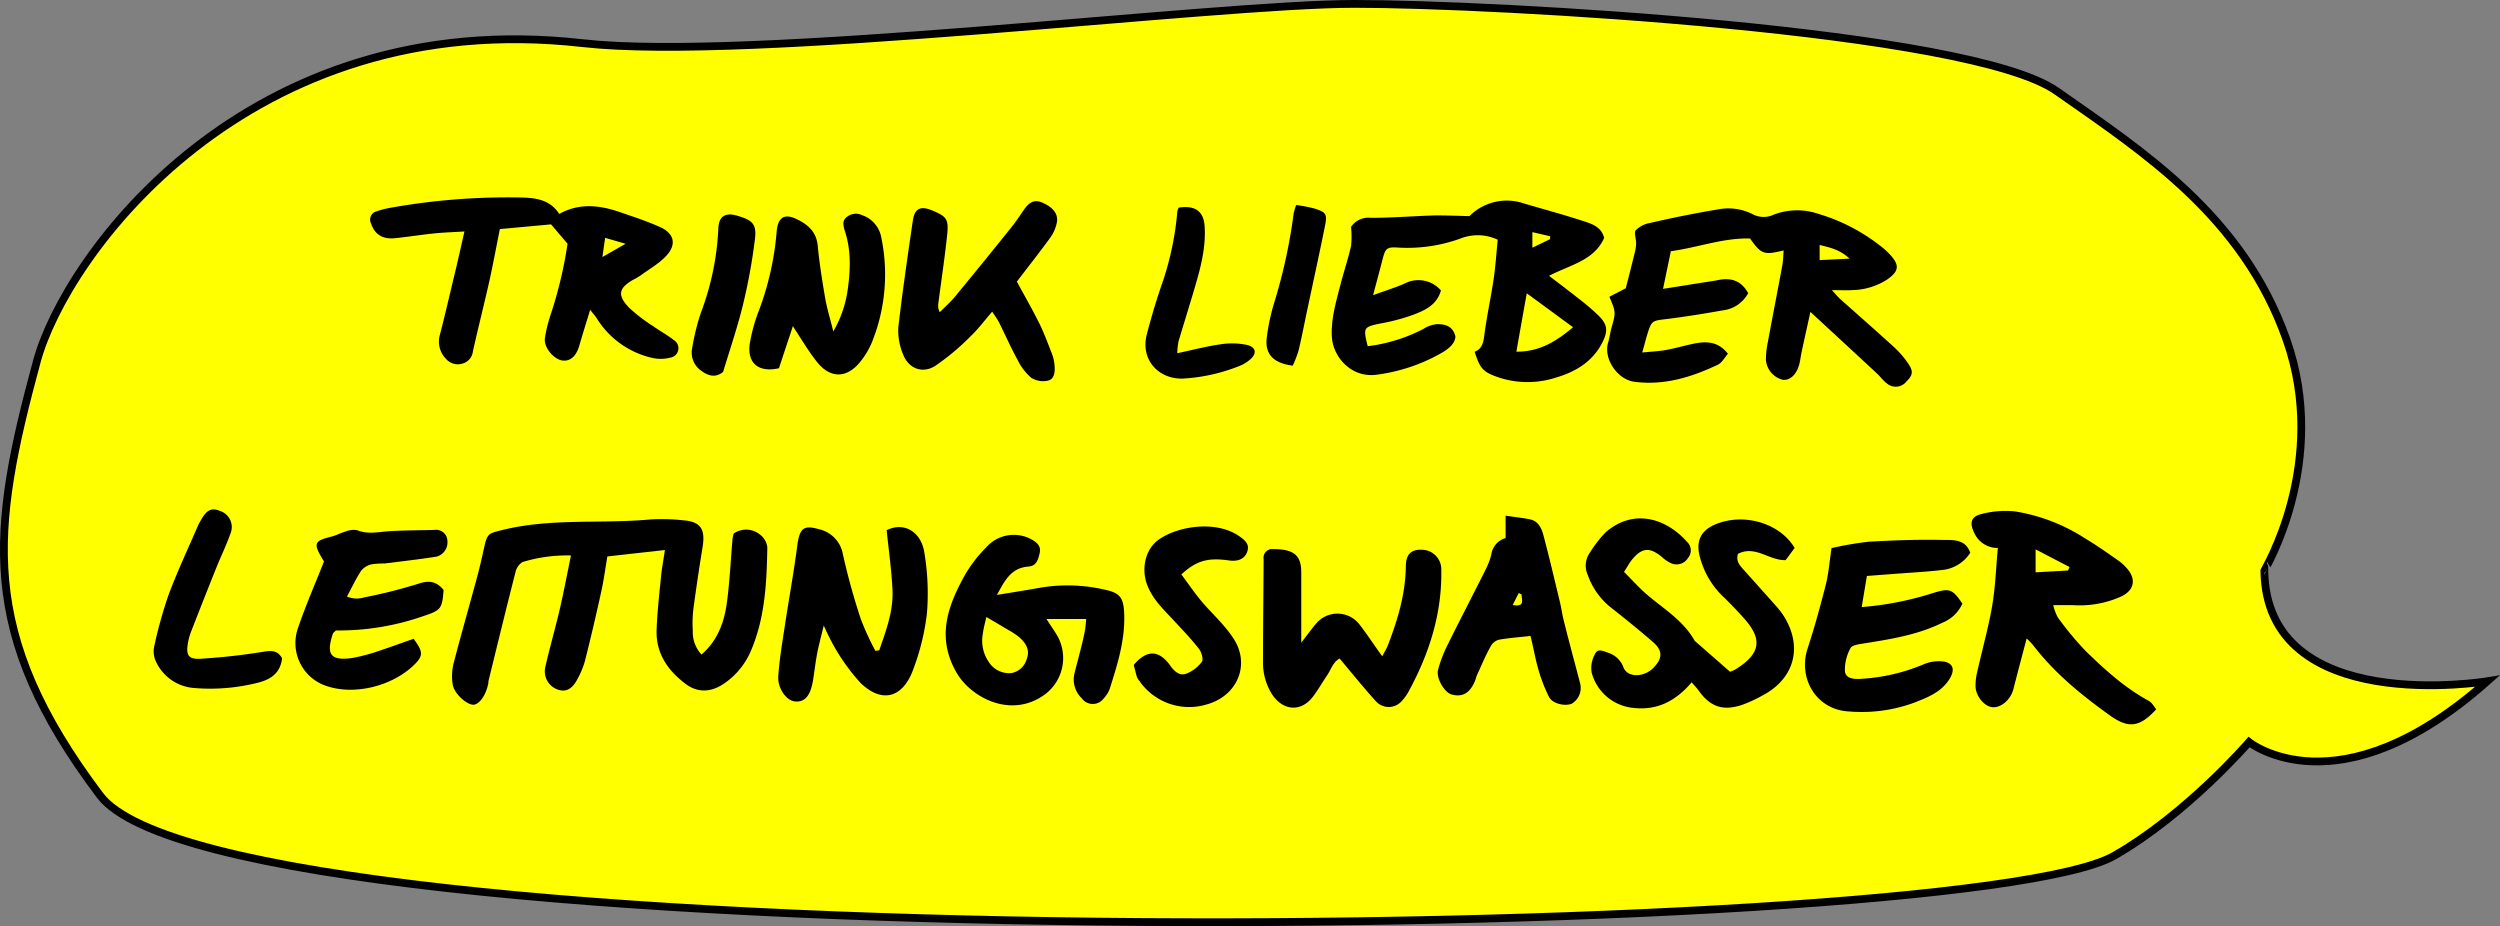
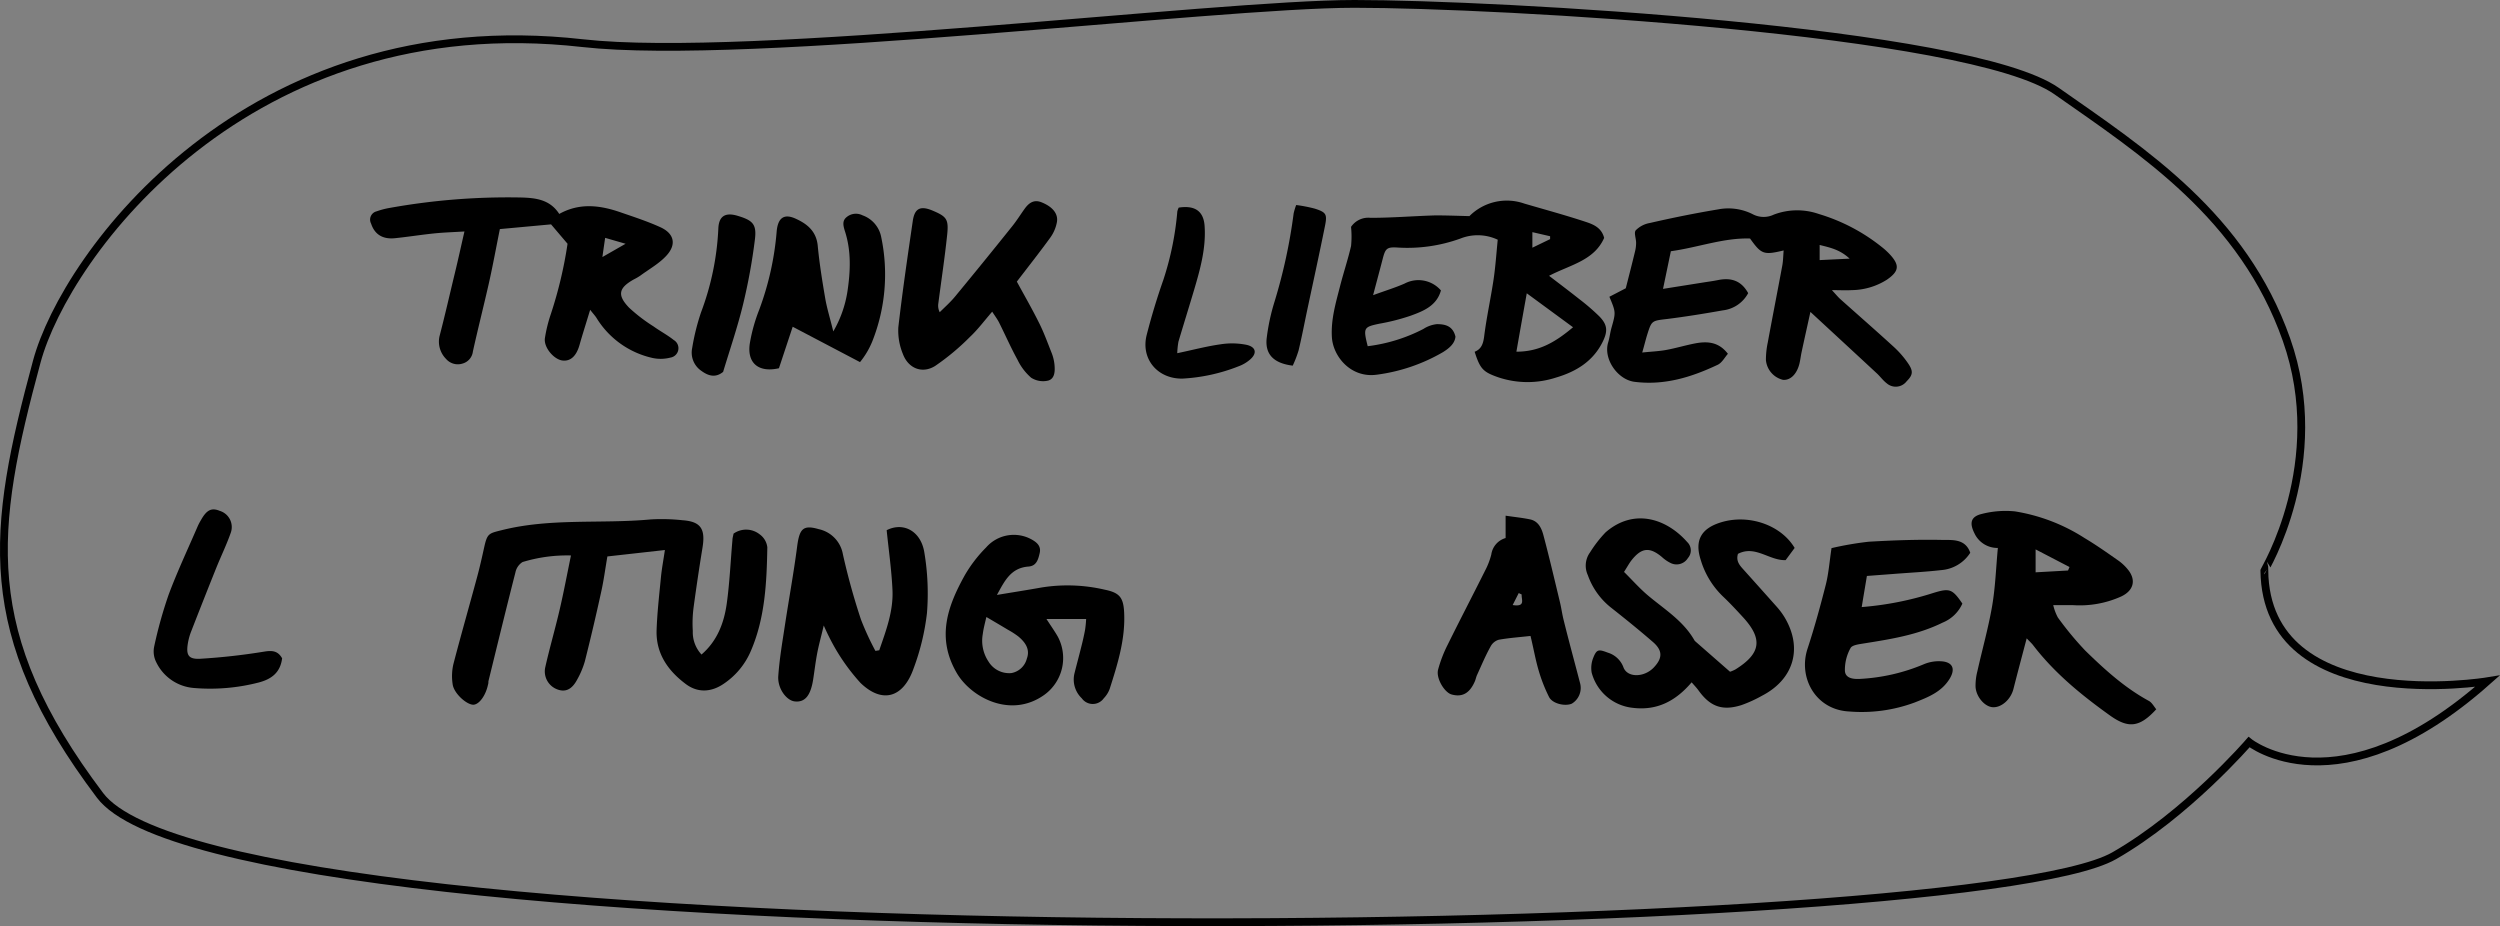
<svg xmlns="http://www.w3.org/2000/svg" viewBox="0 0 482.03 178.56">
  <rect x="0" y="0" width="482.03" height="178.56" fill="#808080" stroke="none" />
  <defs>
    <style>.cls-1{fill:#ff0;}.cls-2{fill:none;stroke:#000;stroke-width:1.5px;}</style>
  </defs>
  <title>Element 1</title>
  <g id="Ebene_2" data-name="Ebene 2">
    <g id="Ebene_1-2" data-name="Ebene 1">
-       <path class="cls-1" d="M440.86,65.48c-8.4-23.82-27.55-36.16-44.32-47.92S288.33.75,261.17.75,144.38,11.93,112.33,8.32C47.64,1,12.67,49.11,7.1,69.69-1.71,102.28-4.36,122,19.29,153.36,43.73,185.74,377.94,182,407.64,165c14-8,26-21.92,26-21.92s17.13,13.85,45.95-11.73c0,0-42.63,7.06-43-21.35,0,0,12.67-20.84,4.31-44.54" />
      <path class="cls-2" d="M440.86,65.48c-8.4-23.82-27.55-36.16-44.32-47.92S288.33.75,261.17.75,144.38,11.93,112.33,8.32C47.64,1,12.67,49.11,7.1,69.69-1.71,102.28-4.36,122,19.29,153.36,43.73,185.74,377.94,182,407.64,165c14-8,26-21.92,26-21.92s17.13,13.85,45.95-11.73c0,0-42.63,7.06-43-21.35C436.55,110,449.22,89.18,440.86,65.48Z" />
      <path d="M135.18,126.27c3.08-2.62,4.41-6.1,4.94-9.85.56-4,.74-8.17,1.1-12.25,0-.42.14-.84.22-1.28a4.2,4.2,0,0,1,5,.11,3.59,3.59,0,0,1,1.51,2.52c-.12,6.83-.44,13.65-3.18,20a14.4,14.4,0,0,1-5.17,6.28c-2.48,1.72-5.14,1.83-7.49,0-3.27-2.48-5.66-5.76-5.51-10.3.12-3.44.52-6.89.85-10.32.16-1.59.46-3.15.75-5.13l-11.09,1.24c-.42,2.44-.72,4.77-1.23,7q-1.45,6.63-3.11,13.21a16.6,16.6,0,0,1-1.5,3.56c-1,1.87-2.23,2.44-3.77,1.88a3.7,3.7,0,0,1-2.35-4.36c.83-3.68,1.89-7.3,2.75-11,.78-3.33,1.41-6.71,2.19-10.48a29.48,29.48,0,0,0-9.34,1.27,3.08,3.08,0,0,0-1.37,2c-1.79,7-3.49,14-5.21,21,0,.21,0,.44-.08.65-.44,2.09-1.7,3.82-2.82,3.86-1.32,0-3.81-2.23-4-4a10.27,10.27,0,0,1,.15-3.83c1.46-5.62,3.07-11.21,4.58-16.82.51-1.87.93-3.77,1.35-5.67.6-2.71.88-2.71,3.36-3.33,9.49-2.39,19.19-1.19,28.77-2.08a37.15,37.15,0,0,1,6.14.16c3.49.25,4.43,1.66,3.83,5.29q-.94,5.76-1.72,11.54a23.65,23.65,0,0,0-.15,4.53,6.29,6.29,0,0,0,1.68,4.53" />
      <path d="M313.15,110.29c1.64,1.63,3.06,3.24,4.69,4.6,3.14,2.62,6.69,4.81,8.82,8.49a.88.88,0,0,0,.18.25l6.73,5.89a6,6,0,0,0,1.08-.47c4.9-3.07,5.28-5.87,1.37-10.1-1.25-1.36-2.51-2.72-3.87-4a16.13,16.13,0,0,1-4.23-7c-1.22-3.77.09-6.08,3.95-7.25,5.31-1.61,11.51.5,14.16,4.95L344.29,108c-3.16.11-5.87-2.94-9.19-1.21-.46,1.52.48,2.37,1.29,3.28q3.09,3.44,6.16,6.89a14,14,0,0,1,1.5,2c3.59,5.94,1.87,12-4.34,15.2a25.31,25.31,0,0,1-3.9,1.78c-3.68,1.18-6.05.32-8.28-2.77-.4-.56-.89-1.06-1.36-1.61-3.07,3.61-6.69,5.52-11.43,4.91a9.2,9.2,0,0,1-7.85-6.79,5.29,5.29,0,0,1,.34-2.93c.66-1.65,1.09-1.54,2.81-.9a4.64,4.64,0,0,1,3,2.87c.81,2,4,1.89,5.81,0s1.7-3.37-.22-5c-2.64-2.29-5.36-4.48-8.1-6.64a13.87,13.87,0,0,1-4.38-6.19,4.35,4.35,0,0,1,.44-4.4,23.4,23.4,0,0,1,3-3.86c5.4-4.67,11.68-2.71,15.74,1.9a2.22,2.22,0,0,1,.12,3.07,2.56,2.56,0,0,1-3.24,1,6.84,6.84,0,0,1-1.77-1.2c-2.4-2-3.95-1.8-5.89.66-.43.56-.77,1.19-1.47,2.3" />
      <path d="M398.74,110c.1-.23.19-.45.29-.67l-6.54-3.4v4.42l6.25-.35m17,26.77c-3.23,3.53-5.4,3.72-9,1.12-5.44-3.9-10.59-8.1-14.7-13.45-.29-.39-.67-.72-1.27-1.36-.92,3.49-1.76,6.63-2.56,9.78-.51,2-2.31,3.61-4,3.5-1.53-.1-3.19-2-3.3-3.93a11.16,11.16,0,0,1,.35-3c.94-4.2,2.12-8.36,2.85-12.6.62-3.62.74-7.33,1.1-11.18a4.88,4.88,0,0,1-4.52-2.84c-1-2-.69-3.23,1.47-3.73a18.42,18.42,0,0,1,6.35-.48,35.2,35.2,0,0,1,13.43,5.15c2.2,1.31,4.31,2.8,6.41,4.27a9.2,9.2,0,0,1,2,1.88c1.57,2,1,4-1.36,5.11a19.45,19.45,0,0,1-9.29,1.67c-1.12,0-2.25,0-3.81,0a9.71,9.71,0,0,0,.89,2.38,61.23,61.23,0,0,0,5.28,6.38c3.74,3.65,7.61,7.17,12.26,9.7.58.31.94,1,1.46,1.66" />
      <path d="M190.17,119c-.19.9-.53,2.08-.68,3.27a7.22,7.22,0,0,0,1.1,5.28,4.67,4.67,0,0,0,4.4,2.23,3.77,3.77,0,0,0,3-2.8c.67-1.79-.32-3.16-1.64-4.26a16.06,16.06,0,0,0-2-1.29c-1.33-.8-2.66-1.58-4.1-2.43m19.17.35h-7.65c.91,1.41,1.6,2.37,2.18,3.39a8.75,8.75,0,0,1-2.56,11.21c-6.52,4.7-14.21.48-16.93-4.21-3.94-6.78-1.77-12.84,1.57-18.84a26.27,26.27,0,0,1,4.11-5.35,7.09,7.09,0,0,1,8.71-1.57c1,.55,1.93,1.26,1.62,2.64s-.68,2.51-2.18,2.62c-3.44.26-4.63,2.86-6.07,5.47,3-.5,5.82-.94,8.62-1.44a31.62,31.62,0,0,1,12.22.44c2.81.58,3.55,1.5,3.69,4.41.25,5.12-1.26,9.92-2.79,14.71a5.23,5.23,0,0,1-1.14,1.81,2.6,2.6,0,0,1-4.24,0,5,5,0,0,1-1.41-4.8c.42-1.69.88-3.37,1.3-5.07.28-1.09.53-2.19.74-3.3a21,21,0,0,0,.21-2.11" />
      <path d="M353.16,105.68a62.72,62.72,0,0,1,7.15-1.23c4.8-.28,9.63-.45,14.44-.34,1.86,0,4.24-.16,5.14,2.47a7.31,7.31,0,0,1-5.57,3.34c-3.05.35-6.13.5-9.19.74l-5.17.39c-.33,2-.64,3.81-1,6a61,61,0,0,0,13.83-2.73c3.1-.94,3.62-.81,5.58,2.06a7.08,7.08,0,0,1-3.79,3.66c-4.77,2.36-9.91,3.18-15.06,4-1,.17-2.38.3-2.71.91a8.62,8.62,0,0,0-1.09,4.39c.08,1.46,1.62,1.63,2.91,1.56a36.49,36.49,0,0,0,12.24-2.8,7.47,7.47,0,0,1,3.81-.56c2,.29,2.27,1.65,1.23,3.34-1.58,2.57-4.19,3.56-6.74,4.57a29.36,29.36,0,0,1-12.66,1.73c-6.42-.33-9.83-6.49-8-12.09,1.34-4.08,2.48-8.24,3.54-12.41.54-2.16.7-4.43,1.09-7" />
-       <path d="M250.89,123.92c1.32-1.69,2.13-2.85,3.06-3.9a5.37,5.37,0,0,1,8.07.25c1.5,1.92,2.85,4,4.49,6.27.48-.91.83-1.47,1.07-2.07,1.89-4.9,3.4-9.87,3.48-15.21,0-2.48,1.1-3.36,3.14-3.26a3.77,3.77,0,0,1,3.7,3.71c.18,8.44-2.27,16.18-6.24,23.51a9.21,9.21,0,0,1-1.43,2,3.33,3.33,0,0,1-4.88.06c-2.41-2.65-4.65-5.45-7.06-8.31-1.28.69-1.66,2.16-2.44,3.29-.92,1.35-1.72,2.8-2.72,4.09-2.3,3-5.76,2.71-7.85-.46a11.42,11.42,0,0,1-1.76-6.44c0-6.56.09-13.11.12-19.67a1.66,1.66,0,0,1,1.87-1.9c4.07,0,5.41,1.25,5.39,4.59,0,4.26,0,8.52,0,13.45" />
      <path d="M169.53,125.38c1.29-3.75,2.74-7.51,2.55-11.63-.18-3.88-.74-7.74-1.12-11.52,3.22-1.64,6.6.17,7.26,4.27a47.86,47.86,0,0,1,.51,11.71,45.11,45.11,0,0,1-2.57,10.65c-2,5.73-6.07,6.85-10.25,2.81a38.78,38.78,0,0,1-4.84-6.61,44.55,44.55,0,0,1-2.24-4.46c-.52,2.21-1,3.89-1.31,5.6s-.48,3.19-.73,4.79c-.49,3.16-1.6,4.47-3.56,4.25-1.59-.18-3.33-2.48-3.17-4.88.23-3.33.8-6.62,1.3-9.92.76-5,1.68-10,2.33-15,.45-3.48,1.13-4.3,4.18-3.41a6,6,0,0,1,4.65,4.84A129.17,129.17,0,0,0,166,119.44a53.42,53.42,0,0,0,2.79,6.06l.73-.12" />
-       <path d="M62.42,108.19c.06.1-.09-.17-.25-.43-1.8-3-1.58-3.47,1.75-4.3.89-.22,1.71-.69,2.59-.93a4.2,4.2,0,0,1,2.34-.31c2.14.88,4.24.31,6.37.19,2.86-.17,5.73-.15,8.6-.24a2.18,2.18,0,0,1,2.45,2.16,2.84,2.84,0,0,1-2.12,3c-3.34.52-6.7.91-10.06,1.32a15.08,15.08,0,0,0-2.44.16,3.62,3.62,0,0,0-2,1.21c-1,1.52-1.78,3.19-2.75,5a4.88,4.88,0,0,0,3.35.16,99.89,99.89,0,0,0,10.42-2.63c2.12-.73,3.53-.41,4.86,1.2-.27,3.59-.51,3.92-3.78,5a49.39,49.39,0,0,1-17,2.81c-.31.33-.51.45-.57.63-1.33,4-.45,5.25,3.68,4.69a36.25,36.25,0,0,0,5.89-1.62c2-.65,4-1.41,6-2.09,1.87,2.54,1.91,3.27,0,5.12-4.17,4-11.58,5.94-17.16,3.85a8.7,8.7,0,0,1-5.21-10.81c1.45-4.35,3.31-8.55,5.09-13.08" />
      <path d="M293.4,114.63l-.57-.28-1.17,2.31c2.58.42,1.64-1.13,1.74-2m-3.1-10.89V99.43c1.76.26,3.24.41,4.7.71,1.64.34,2.25,1.75,2.61,3.13,1.13,4.25,2.13,8.53,3.16,12.81.29,1.19.44,2.41.75,3.6,1,4.06,2.12,8.11,3.17,12.17a3.53,3.53,0,0,1-1.64,3.83c-1.31.55-3.75,0-4.39-1.32a30.36,30.36,0,0,1-2-5.12c-.63-2.15-1-4.36-1.56-6.62-2.16.24-4.16.38-6.12.73a2.62,2.62,0,0,0-1.57,1.29c-1,1.79-1.77,3.66-2.62,5.51-.17.37-.24.78-.39,1.15-1,2.36-2.44,3.18-4.52,2.6-1.38-.39-3-3.1-2.61-4.74a24.81,24.81,0,0,1,1.85-4.83c2.36-4.78,4.82-9.5,7.2-14.26a14.26,14.26,0,0,0,1.22-3.15,3.86,3.86,0,0,1,2.76-3.18" />
-       <path d="M227.78,110.76c1.34,1.79,2.53,3.55,3.89,5.18,2,2.35,4.34,4.42,6.05,7,3.43,5,1,11.14-4.94,12.85a11.66,11.66,0,0,1-13.07-4.47,3.34,3.34,0,0,1-.49-.77c-.24-.78-.42-1.58-.62-2.34,2.54-3,4.87-2.93,7.08.18.8,1.14,1.83,1.95,3,1.52a6.84,6.84,0,0,0,3.05-2.31c.35-.46-.06-1.85-.55-2.48-1.44-1.86-3.08-3.56-4.68-5.29-2-2.18-4.22-4.16-5.32-7.08-1.18-3.11-.35-7,2.37-8.8,3.82-2.58,10.88-3.57,15.22-.68,1.65,1.08,2.15,1.88,1.69,3.16s-1.67,1.89-3.52,1.63c-4-.57-6.27,0-9.21,2.75" />
      <path d="M54.4,126.88c-.32,2.75-2,4.06-4.54,4.72a37.4,37.4,0,0,1-12.5,1.05,8.81,8.81,0,0,1-7.25-5,4.58,4.58,0,0,1-.38-3,83.61,83.61,0,0,1,2.79-10c1.68-4.5,3.74-8.86,5.64-13.27a11.37,11.37,0,0,1,.58-1.09c1.12-2,2.06-2.44,3.63-1.79a3.26,3.26,0,0,1,2.14,4.18c-.81,2.32-1.89,4.53-2.81,6.81q-2.46,6.14-4.85,12.28a11.45,11.45,0,0,0-.64,2.36c-.34,2.17.12,3,2.36,2.89A121.14,121.14,0,0,0,51,125.63c1.55-.25,2.58-.1,3.37,1.25" />
      <path d="M356.63,49.87c-1.89-1.76-3.75-2.12-5.78-2.64v2.92l5.78-.28m-3.48,6c.84.91,1.23,1.39,1.68,1.8,3.48,3.11,7,6.18,10.44,9.33a18.34,18.34,0,0,1,2.59,3c1.08,1.56,1,2.28-.24,3.52a2.64,2.64,0,0,1-3.82.4c-.75-.57-1.31-1.38-2-2-4.09-3.8-8.2-7.59-12.73-11.78-.66,3-1.19,5.36-1.7,7.75-.16.74-.24,1.5-.42,2.24-.5,2-1.73,3.23-3.16,3.11a4.32,4.32,0,0,1-3.3-3.82,16.3,16.3,0,0,1,.36-3.4c.92-5,1.89-9.92,2.81-14.89.16-.91.16-1.84.25-2.84-3.86.92-4.29.76-6.48-2.3-5.1-.16-10,1.72-15.27,2.45l-1.51,7.26,7.74-1.23c.94-.15,1.89-.27,2.82-.46,2.46-.5,4.47,0,5.86,2.51a6.36,6.36,0,0,1-4.88,3.32c-3.56.63-7.13,1.21-10.72,1.66-3,.36-3,.26-3.9,3.13-.3,1-.54,2-.93,3.34,1.81-.19,3.22-.24,4.59-.49,1.87-.34,3.7-.9,5.57-1.26,2.34-.45,4.58-.34,6.36,2-.61.68-1.14,1.74-2,2.13-5,2.36-10.21,4-16,3.27-3.27-.41-6.07-4.43-5.08-7.62.28-.91.37-1.87.63-2.78.85-3,.86-3-.4-6l3.16-1.64c.54-2.12,1.18-4.6,1.78-7.08a6.94,6.94,0,0,0,.21-1.7c0-.82-.45-1.93-.07-2.39A5,5,0,0,1,318.09,43c4.36-1,8.74-1.89,13.14-2.62a10.41,10.41,0,0,1,6.69.91,4.51,4.51,0,0,0,4.09.09,12.69,12.69,0,0,1,8.68-.12,35.86,35.86,0,0,1,12.07,6.31,13.64,13.64,0,0,1,1.68,1.54c1.88,2.07,1.71,3.21-.64,4.83a12.92,12.92,0,0,1-6.77,2c-1.1.07-2.21,0-3.88,0" />
      <path d="M298.88,46.13l0-.58-3.42-.79v3l3.45-1.67m4.38,17-8.91-6.54c-.72,4-1.34,7.48-2,11.26,4.35,0,7.48-1.81,10.93-4.72M260.49,43.76A4,4,0,0,1,264.26,42c4.18,0,8.36-.35,12.54-.47,2.07,0,4.14.08,6.52.14a10.19,10.19,0,0,1,10.58-2.42c3.93,1.15,7.88,2.22,11.76,3.5,1.49.49,3.12,1.1,3.64,3.12-1.94,4.4-6.58,5.19-10.62,7.31,2.06,1.58,3.95,3,5.8,4.47A41.57,41.57,0,0,1,308.37,61c1.6,1.64,1.65,2.88.64,4.92-1.88,3.8-5.19,5.76-9,6.88a17.7,17.7,0,0,1-11.21-.08c-2.82-1-3.42-1.58-4.47-4.9,1.31-.5,1.66-1.57,1.84-3,.46-3.67,1.27-7.3,1.82-11,.37-2.53.54-5.1.79-7.6a9.06,9.06,0,0,0-7.21-.22,30,30,0,0,1-12.08,1.73c-2.14-.14-2.38.21-2.91,2.26s-1.1,4.16-1.83,6.92c2.41-.88,4.28-1.45,6.06-2.23A5.73,5.73,0,0,1,277.83,56C277,59,274.38,60,272,60.87a40.3,40.3,0,0,1-6.07,1.55c-3,.64-3.11.77-2.22,4.33a31.66,31.66,0,0,0,10.73-3.32,5.93,5.93,0,0,1,2.6-.93c1.5,0,3.08.27,3.59,2.41-.12,1.31-1.17,2.22-2.43,3a34.06,34.06,0,0,1-12.62,4.32c-5.09.77-8.58-3.5-8.78-7.27-.19-3.43.77-6.6,1.59-9.82.66-2.58,1.51-5.11,2.11-7.7a18.19,18.19,0,0,0,0-3.66" />
      <path d="M227.05,68.09c3.07-.65,5.64-1.33,8.26-1.7a14.27,14.27,0,0,1,5.05.1c1.93.44,2.06,1.76.47,3a7,7,0,0,1-2,1.13A34.42,34.42,0,0,1,228,73c-4.81.08-8.09-3.8-6.9-8.44.92-3.59,2-7.16,3.23-10.66A57.84,57.84,0,0,0,227,40.79a3.27,3.27,0,0,1,.27-.76c3.18-.49,4.85.72,5,3.68.26,4.16-.84,8.13-2,12.07-1,3.38-2.05,6.72-3.05,10.09a15.53,15.53,0,0,0-.23,2.22" />
      <path d="M249.24,70.5c-3.71-.46-5.37-2.23-5-5.35a39.64,39.64,0,0,1,1.51-7,103.38,103.38,0,0,0,3.68-17,11.88,11.88,0,0,1,.49-1.62,28,28,0,0,1,3.6.7c2.19.71,2.41,1.07,1.95,3.35-1.09,5.41-2.27,10.8-3.42,16.19-.55,2.61-1.05,5.23-1.67,7.81a21.93,21.93,0,0,1-1.12,2.91" />
      <path d="M116.68,45.86c-.17,1.17-.31,2.13-.53,3.7L120.62,47l-3.94-1.14M113.8,59.7c-.81,2.67-1.47,4.73-2.06,6.81s-1.69,3.2-3.3,3-3.61-2.47-3.38-4.28a27.43,27.43,0,0,1,1.12-4.59A81.42,81.42,0,0,0,109.43,47l-3.18-3.74-9.87.91c-.7,3.46-1.33,6.92-2.1,10.36-1,4.42-2.12,8.81-3.1,13.24a2.74,2.74,0,0,1-2,2.33A3,3,0,0,1,86,69.2a4.74,4.74,0,0,1-1.26-4.35c1.07-4.1,2-8.22,3-12.34.6-2.48,1.15-5,1.81-7.88-2.14.13-4,.19-5.79.37-2.55.26-5.08.67-7.63.93-2.39.24-3.91-.77-4.58-2.82a1.64,1.64,0,0,1,1.06-2.36,15.18,15.18,0,0,1,2.57-.67,128.79,128.79,0,0,1,25.33-2c2.77.08,5.53.38,7.32,3.17,4-2.23,8-1.66,12-.25,2.52.87,5.06,1.7,7.48,2.8,2.64,1.19,3.18,3.27,1.24,5.43-1.41,1.57-3.38,2.65-5.11,3.93a11.52,11.52,0,0,1-1.28.74c-2.88,1.63-3.19,3-.87,5.42A31.91,31.91,0,0,0,126,62.93c1.28.92,2.69,1.66,3.92,2.64a1.83,1.83,0,0,1-.66,3.38,7.45,7.45,0,0,1-3.45.07A17,17,0,0,1,115,61.28c-.25-.39-.57-.73-1.24-1.58" />
      <path d="M191.31,60.09c-1.51,1.74-2.75,3.42-4.24,4.82a45.79,45.79,0,0,1-6.75,5.64c-2.51,1.58-5.2.48-6.23-2.3a11.75,11.75,0,0,1-.88-5.16C174,56.23,175,49.4,176,42.57c.36-2.41,1.47-2.92,3.73-2,2.78,1.17,3.21,1.66,2.9,4.67-.46,4.41-1.13,8.8-1.7,13.2a2.8,2.8,0,0,0,.26,1.76c1-1,2.05-1.92,2.94-3q5.55-6.72,11-13.53c.87-1.07,1.6-2.25,2.4-3.37s1.76-1.89,3.25-1.31c2.13.84,3.31,2.2,3,3.87a7.4,7.4,0,0,1-1.26,2.94c-2.08,2.87-4.28,5.65-6.46,8.5,1.4,2.58,2.87,5.12,4.18,7.75,1,1.94,1.73,4,2.53,6a8.53,8.53,0,0,1,.55,2.28c.11,1.21.08,2.68-1.21,3.05a4.26,4.26,0,0,1-3.29-.55,10.77,10.77,0,0,1-2.64-3.48c-1.28-2.33-2.35-4.77-3.54-7.15-.34-.67-.81-1.29-1.35-2.13" />
-       <path d="M152.84,63,150.19,71c-4,.92-6.28-1.07-5.58-5a32.16,32.16,0,0,1,1.76-6.24,56.19,56.19,0,0,0,3.39-15.23c.27-2.66,1.53-3.43,3.9-2.25,2.12,1,3.71,2.41,4,5,.32,3.43.87,6.83,1.45,10.23.33,1.92.92,3.8,1.56,6.39a22,22,0,0,0,2.72-7.66c.59-3.91.77-7.84-.49-11.7-.31-1-.57-2,.39-2.72a2.79,2.79,0,0,1,3-.31,5.57,5.57,0,0,1,3.63,4.26,35,35,0,0,1-1.71,20,15.61,15.61,0,0,1-2.39,4.05c-2.55,3.12-5.66,3.19-8.2.08-1.73-2.12-3.09-4.52-4.78-7.05" />
+       <path d="M152.84,63,150.19,71c-4,.92-6.28-1.07-5.58-5a32.16,32.16,0,0,1,1.76-6.24,56.19,56.19,0,0,0,3.39-15.23c.27-2.66,1.53-3.43,3.9-2.25,2.12,1,3.71,2.41,4,5,.32,3.43.87,6.83,1.45,10.23.33,1.92.92,3.8,1.56,6.39a22,22,0,0,0,2.72-7.66c.59-3.91.77-7.84-.49-11.7-.31-1-.57-2,.39-2.72a2.79,2.79,0,0,1,3-.31,5.57,5.57,0,0,1,3.63,4.26,35,35,0,0,1-1.71,20,15.61,15.61,0,0,1-2.39,4.05" />
      <path d="M139.44,71.69c-1.41,1.17-2.8.85-4.2-.18a4.25,4.25,0,0,1-1.78-4.4,43.25,43.25,0,0,1,1.7-6.86,52.48,52.48,0,0,0,3.34-16.09c.07-2.48,1.31-3.27,3.72-2.55,2.94.88,3.71,1.63,3.33,4.61a111.48,111.48,0,0,1-2.27,12.44c-1.06,4.38-2.53,8.66-3.84,13" />
    </g>
  </g>
</svg>